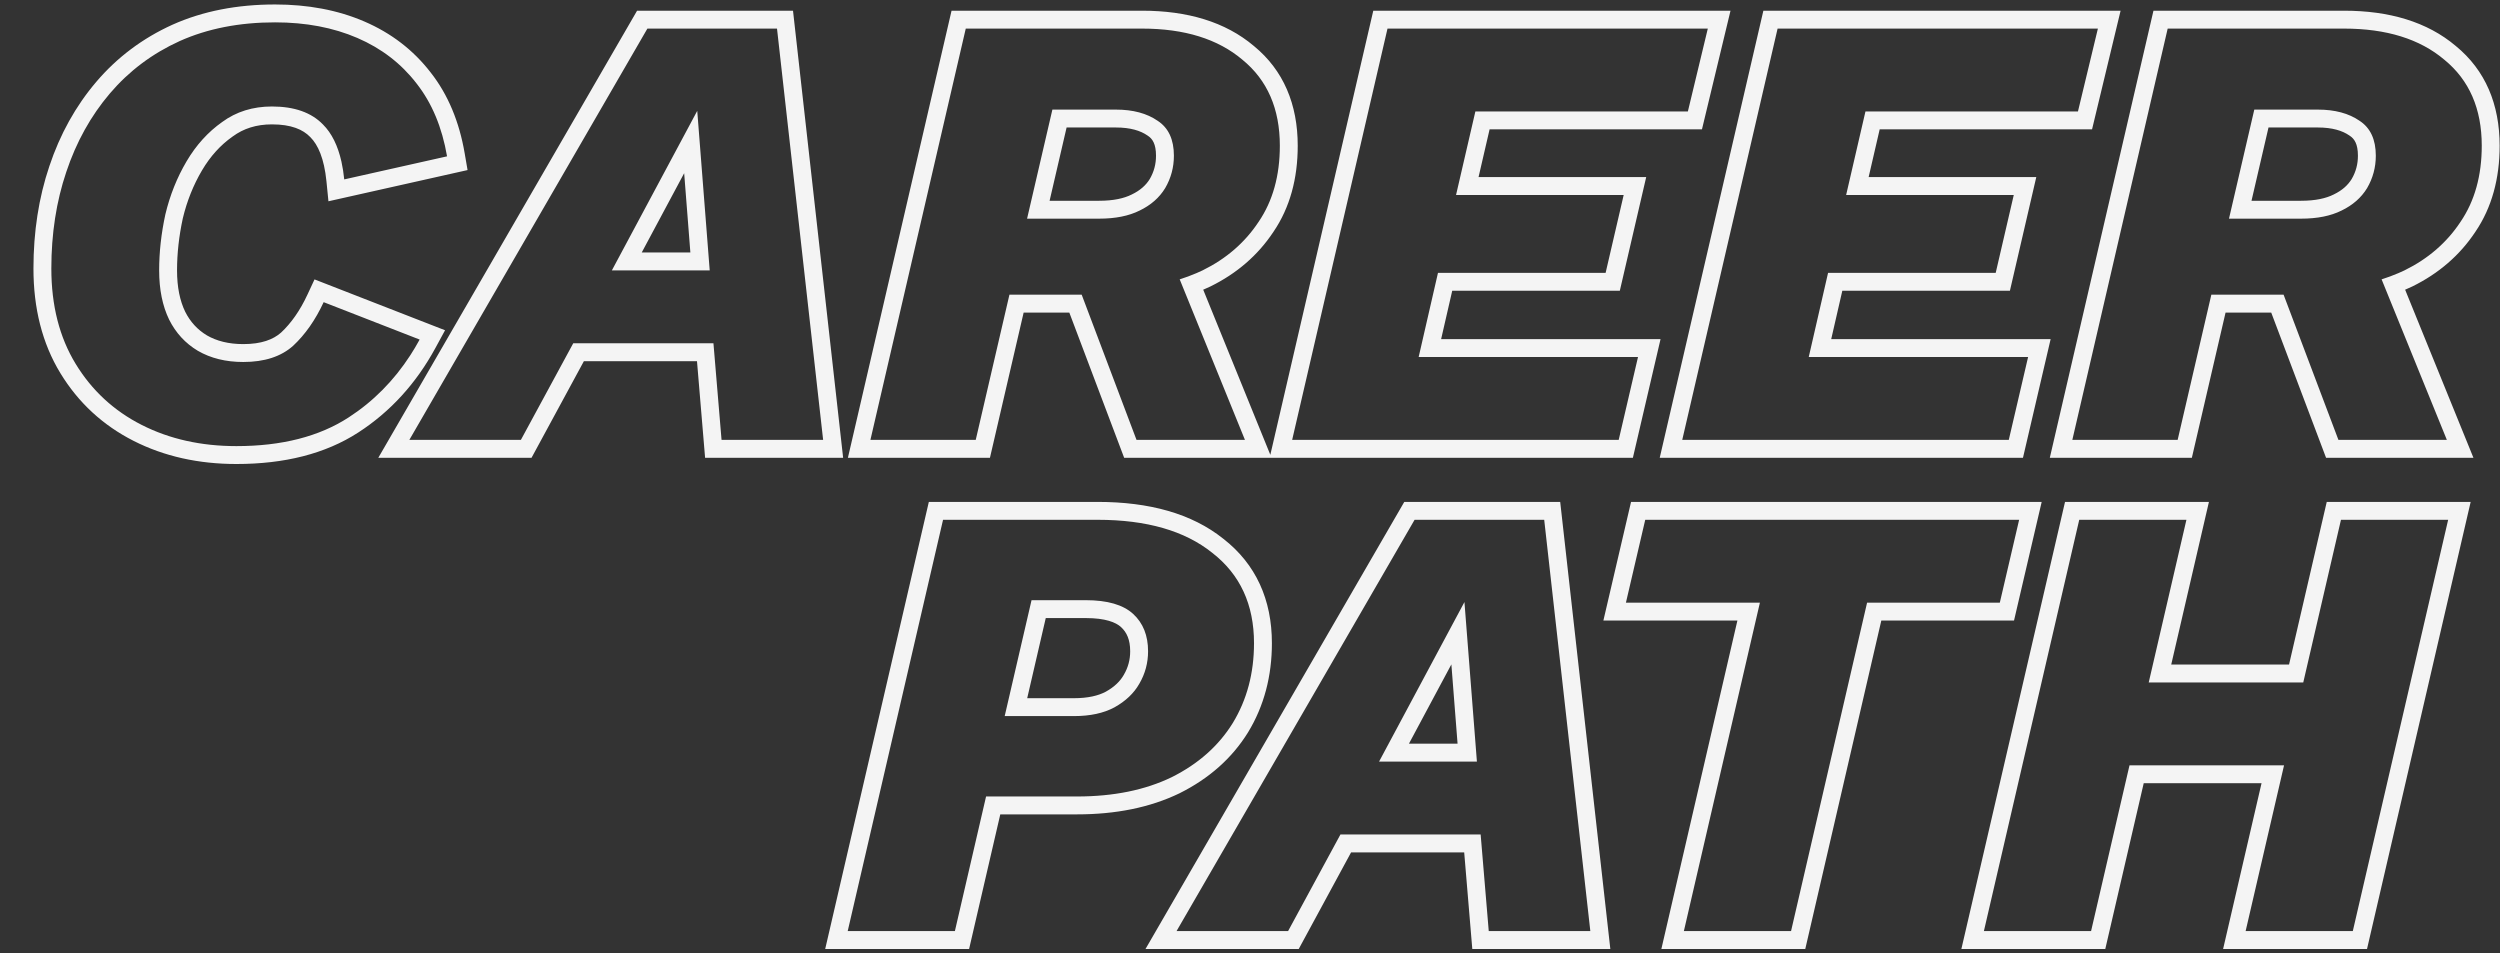
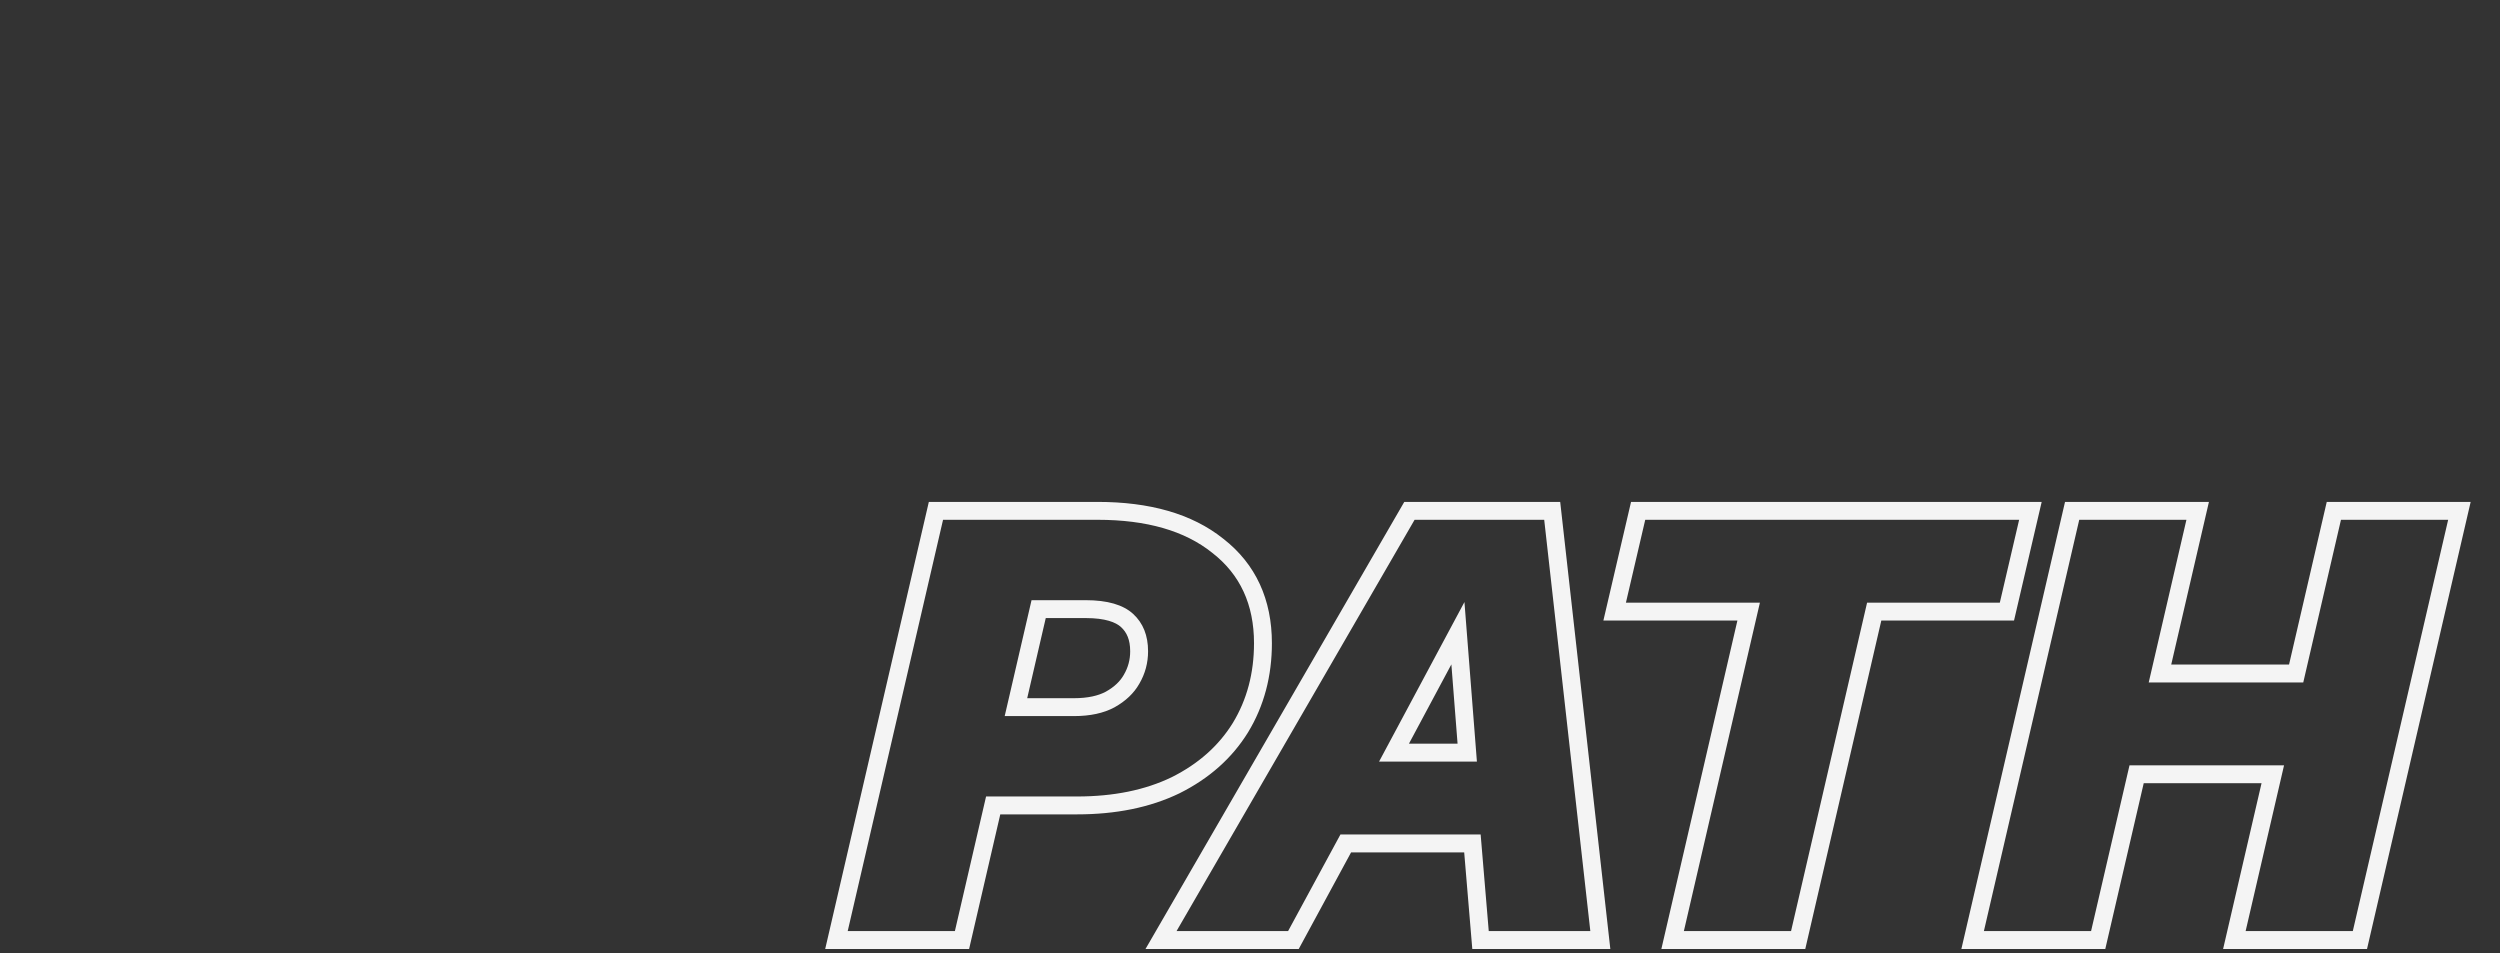
<svg xmlns="http://www.w3.org/2000/svg" width="341" height="130" viewBox="0 0 341 130" fill="none">
  <rect x="0" y="0" width="341" height="130" fill="#333333" stroke="none" />
-   <path fill-rule="evenodd" clip-rule="evenodd" d="M55.976 48.442C53.721 51.928 50.912 54.761 47.548 56.94C43.525 59.547 38.425 60.85 32.248 60.85C27.432 60.85 23.125 59.887 19.328 57.96C15.532 56.033 12.528 53.257 10.319 49.63C8.108 46.003 7.003 41.668 7.003 36.625C7.003 31.865 7.683 27.473 9.043 23.45C10.403 19.37 12.387 15.8 14.993 12.74C17.6 9.68 20.773 7.3 24.514 5.6C28.31 3.9 32.645 3.05 37.519 3.05C41.712 3.05 45.452 3.758 48.739 5.175C52.025 6.592 54.717 8.66 56.813 11.38C58.91 14.043 60.298 17.358 60.978 21.325L46.953 24.47C46.867 23.606 46.74 22.801 46.574 22.055C46.084 19.862 45.247 18.174 44.063 16.99C42.477 15.347 40.154 14.525 37.093 14.525C34.487 14.525 32.22 15.233 30.294 16.65C28.367 18.01 26.752 19.795 25.448 22.005C24.145 24.215 23.182 26.623 22.558 29.23C21.992 31.837 21.709 34.387 21.709 36.88C21.709 39.487 22.162 41.725 23.069 43.595C23.975 45.408 25.279 46.825 26.979 47.845C28.735 48.865 30.803 49.375 33.184 49.375C36.074 49.375 38.34 48.638 39.983 47.165C41.627 45.635 43.015 43.652 44.148 41.215L57.239 46.315C56.839 47.049 56.418 47.758 55.976 48.442ZM28.219 45.744C29.541 46.508 31.167 46.935 33.184 46.935C35.65 46.935 37.267 46.316 38.338 45.363C39.704 44.087 40.914 42.383 41.936 40.186L42.901 38.111L60.706 45.047L59.382 47.481C56.763 52.292 53.261 56.146 48.875 58.988C44.357 61.915 38.762 63.29 32.248 63.29C27.099 63.29 22.406 62.258 18.224 60.136C14.024 58.005 10.681 54.915 8.235 50.9C5.751 46.824 4.563 42.032 4.563 36.625C4.563 31.633 5.277 26.976 6.73 22.674C8.182 18.319 10.313 14.471 13.136 11.158C15.98 7.819 19.445 5.224 23.504 3.379L23.516 3.373C27.676 1.511 32.36 0.61 37.519 0.61C41.988 0.61 46.065 1.366 49.704 2.934C53.351 4.506 56.379 6.823 58.738 9.881C61.125 12.916 62.648 16.625 63.383 20.913L63.775 23.198L44.8 27.454L44.526 24.713C44.214 21.593 43.365 19.742 42.338 18.715L42.323 18.7L42.308 18.685C41.321 17.663 39.725 16.965 37.093 16.965C34.957 16.965 33.209 17.535 31.739 18.616L31.72 18.63L31.701 18.643C30.08 19.787 28.694 21.306 27.55 23.244C26.38 25.229 25.507 27.402 24.937 29.773C24.409 32.212 24.148 34.58 24.148 36.88C24.148 39.202 24.551 41.054 25.258 42.517C25.959 43.913 26.938 44.971 28.219 45.744ZM51.602 62.44L86.897 1.46H108.166L115.003 62.44H96.175L95.07 49.265H79.642L72.502 62.44H51.602ZM78.189 46.825H97.314L98.419 60H112.274L105.984 3.9H88.304L55.834 60H71.049L78.189 46.825ZM96.804 36.88L95.104 15.12L83.459 36.88H96.804ZM87.532 34.44H94.166L93.321 23.623L87.532 34.44ZM115.655 62.44L129.791 1.46H155.785C161.948 1.46 167.125 2.972 171.031 6.274C175.075 9.586 177.01 14.235 177.01 19.88C177.01 24.348 175.952 28.301 173.707 31.608C171.584 34.819 168.696 37.306 165.106 39.07L165.091 39.078L165.075 39.085C164.759 39.235 164.44 39.378 164.118 39.515L173.273 62.038L187.316 1.46H236.041L232.147 17.645H203.18L201.674 24.155H224.541L220.943 39.66H198.083L196.569 46.255H226.499L222.726 62.44H153.334L145.855 42.635H139.625L135.029 62.44H115.655ZM137.687 40.195H147.542L155.02 60H169.81L160.911 38.105C161.695 37.856 162.458 37.572 163.199 37.255C163.479 37.135 163.756 37.01 164.03 36.88C167.26 35.293 169.81 33.083 171.68 30.25C173.607 27.417 174.57 23.96 174.57 19.88C174.57 14.837 172.87 10.927 169.47 8.15C166.127 5.317 161.565 3.9 155.785 3.9H131.73L118.725 60H133.09L137.687 40.195ZM140.093 29.825H149.92C152.13 29.825 153.972 29.457 155.445 28.72C156.975 27.983 158.137 26.963 158.93 25.66C159.724 24.3 160.12 22.827 160.12 21.24C160.12 19.03 159.384 17.443 157.91 16.48C156.437 15.46 154.539 14.95 152.215 14.95H143.545L140.093 29.825ZM145.484 17.39L143.164 27.385H149.92C151.875 27.385 153.315 27.057 154.354 26.538L154.37 26.529L154.387 26.521C155.533 25.97 156.313 25.258 156.834 24.41C157.4 23.432 157.68 22.39 157.68 21.24C157.68 19.614 157.181 18.918 156.575 18.522L156.548 18.505L156.521 18.486C155.562 17.822 154.189 17.39 152.215 17.39H145.484ZM193.505 48.695L196.14 37.22H219.005L221.47 26.595H198.605L201.24 15.205H230.225L232.945 3.9H189.255L176.25 60H220.79L223.425 48.695H193.505ZM226.387 62.44L240.524 1.46H289.249L285.355 17.645H256.388L254.882 24.155H277.749L274.151 39.66H251.291L249.777 46.255H279.707L275.934 62.44H226.387ZM246.713 48.695L249.348 37.22H272.213L274.678 26.595H251.813L254.448 15.205H283.433L286.153 3.9H242.463L229.458 60H273.998L276.633 48.695H246.713ZM279.595 62.44L293.732 1.46H319.726C325.888 1.46 331.065 2.972 334.971 6.274C339.015 9.585 340.951 14.234 340.951 19.88C340.951 24.347 339.893 28.3 337.649 31.607C335.526 34.818 332.637 37.306 329.047 39.07L329.031 39.078L329.015 39.085C328.7 39.235 328.381 39.378 328.059 39.515L337.376 62.44H317.274L309.795 42.635H303.566L298.969 62.44H279.595ZM301.627 40.195H311.482L318.961 60H333.751L324.851 38.105C325.636 37.856 326.398 37.572 327.14 37.255C327.42 37.135 327.697 37.01 327.971 36.88C331.201 35.293 333.751 33.083 335.621 30.25C337.547 27.417 338.511 23.96 338.511 19.88C338.511 14.837 336.811 10.927 333.411 8.15C330.067 5.317 325.506 3.9 319.726 3.9H295.671L282.666 60H297.031L301.627 40.195ZM304.034 29.825H313.861C316.071 29.825 317.912 29.457 319.386 28.72C320.916 27.983 322.077 26.963 322.871 25.66C323.664 24.3 324.061 22.827 324.061 21.24C324.061 19.03 323.324 17.443 321.851 16.48C320.377 15.46 318.479 14.95 316.156 14.95H307.486L304.034 29.825ZM309.424 17.39L307.105 27.385H313.861C315.815 27.385 317.255 27.057 318.295 26.538L318.311 26.529L318.327 26.521C319.474 25.97 320.254 25.258 320.775 24.41C321.341 23.433 321.621 22.39 321.621 21.24C321.621 19.614 321.121 18.918 320.515 18.522L320.488 18.505L320.462 18.486C319.502 17.822 318.129 17.39 316.156 17.39H309.424Z" fill="#F4F4F4" />
  <path fill-rule="evenodd" clip-rule="evenodd" d="M112.557 129.44L126.693 68.46H149.712C156.73 68.46 162.55 70.033 166.864 73.49C171.308 76.947 173.487 81.797 173.487 87.73C173.487 92.211 172.424 96.284 170.243 99.876L170.238 99.885L170.232 99.893C168.043 103.435 164.905 106.194 160.918 108.187L160.904 108.194L160.891 108.201C156.863 110.152 152.177 111.08 146.907 111.08H136.439L132.186 129.44H112.557ZM134.5 108.64H146.907C151.894 108.64 156.2 107.762 159.827 106.005C163.454 104.192 166.23 101.727 168.157 98.61C170.084 95.437 171.047 91.81 171.047 87.73C171.047 82.46 169.149 78.352 165.352 75.405C161.612 72.402 156.399 70.9 149.712 70.9H128.632L115.627 127H130.247L134.5 108.64ZM137.04 97.675L140.702 81.865H148.097C151.044 81.865 153.197 82.488 154.557 83.735C155.917 84.982 156.597 86.682 156.597 88.835C156.597 90.422 156.2 91.895 155.407 93.255C154.67 94.558 153.537 95.635 152.007 96.485C150.534 97.278 148.692 97.675 146.482 97.675H137.04ZM140.11 95.235H146.482C148.404 95.235 149.816 94.89 150.837 94.344C152.033 93.677 152.804 92.901 153.283 92.054L153.291 92.04L153.299 92.025C153.873 91.042 154.157 89.993 154.157 88.835C154.157 87.24 153.679 86.24 152.908 85.534C152.201 84.885 150.78 84.305 148.097 84.305H142.641L140.11 95.235ZM156.248 129.44L191.543 68.46H212.811L219.649 129.44H200.821L199.716 116.265H184.288L177.148 129.44H156.248ZM182.835 113.825H201.96L203.065 127H216.92L210.63 70.9H192.95L160.48 127H175.695L182.835 113.825ZM201.45 103.88L199.75 82.12L188.105 103.88H201.45ZM192.178 101.44H198.812L197.967 90.623L192.178 101.44ZM278.485 68.46L274.712 84.645H256.61L246.24 129.44H226.611L236.981 84.645H218.701L222.474 68.46H278.485ZM240.05 82.205L229.68 127H244.3L254.67 82.205H272.775L275.41 70.9H224.41L221.775 82.205H240.05ZM336.998 68.46L322.862 129.44H303.232L308.474 106.83H292.403L287.162 129.44H267.532L281.669 68.46H301.298L296.155 90.645H312.226L317.368 68.46H336.998ZM314.165 93.085H293.085L298.228 70.9H283.608L270.603 127H285.223L290.464 104.39H311.544L306.303 127H320.923L333.928 70.9H319.308L314.165 93.085Z" fill="#F4F4F4" />
</svg>